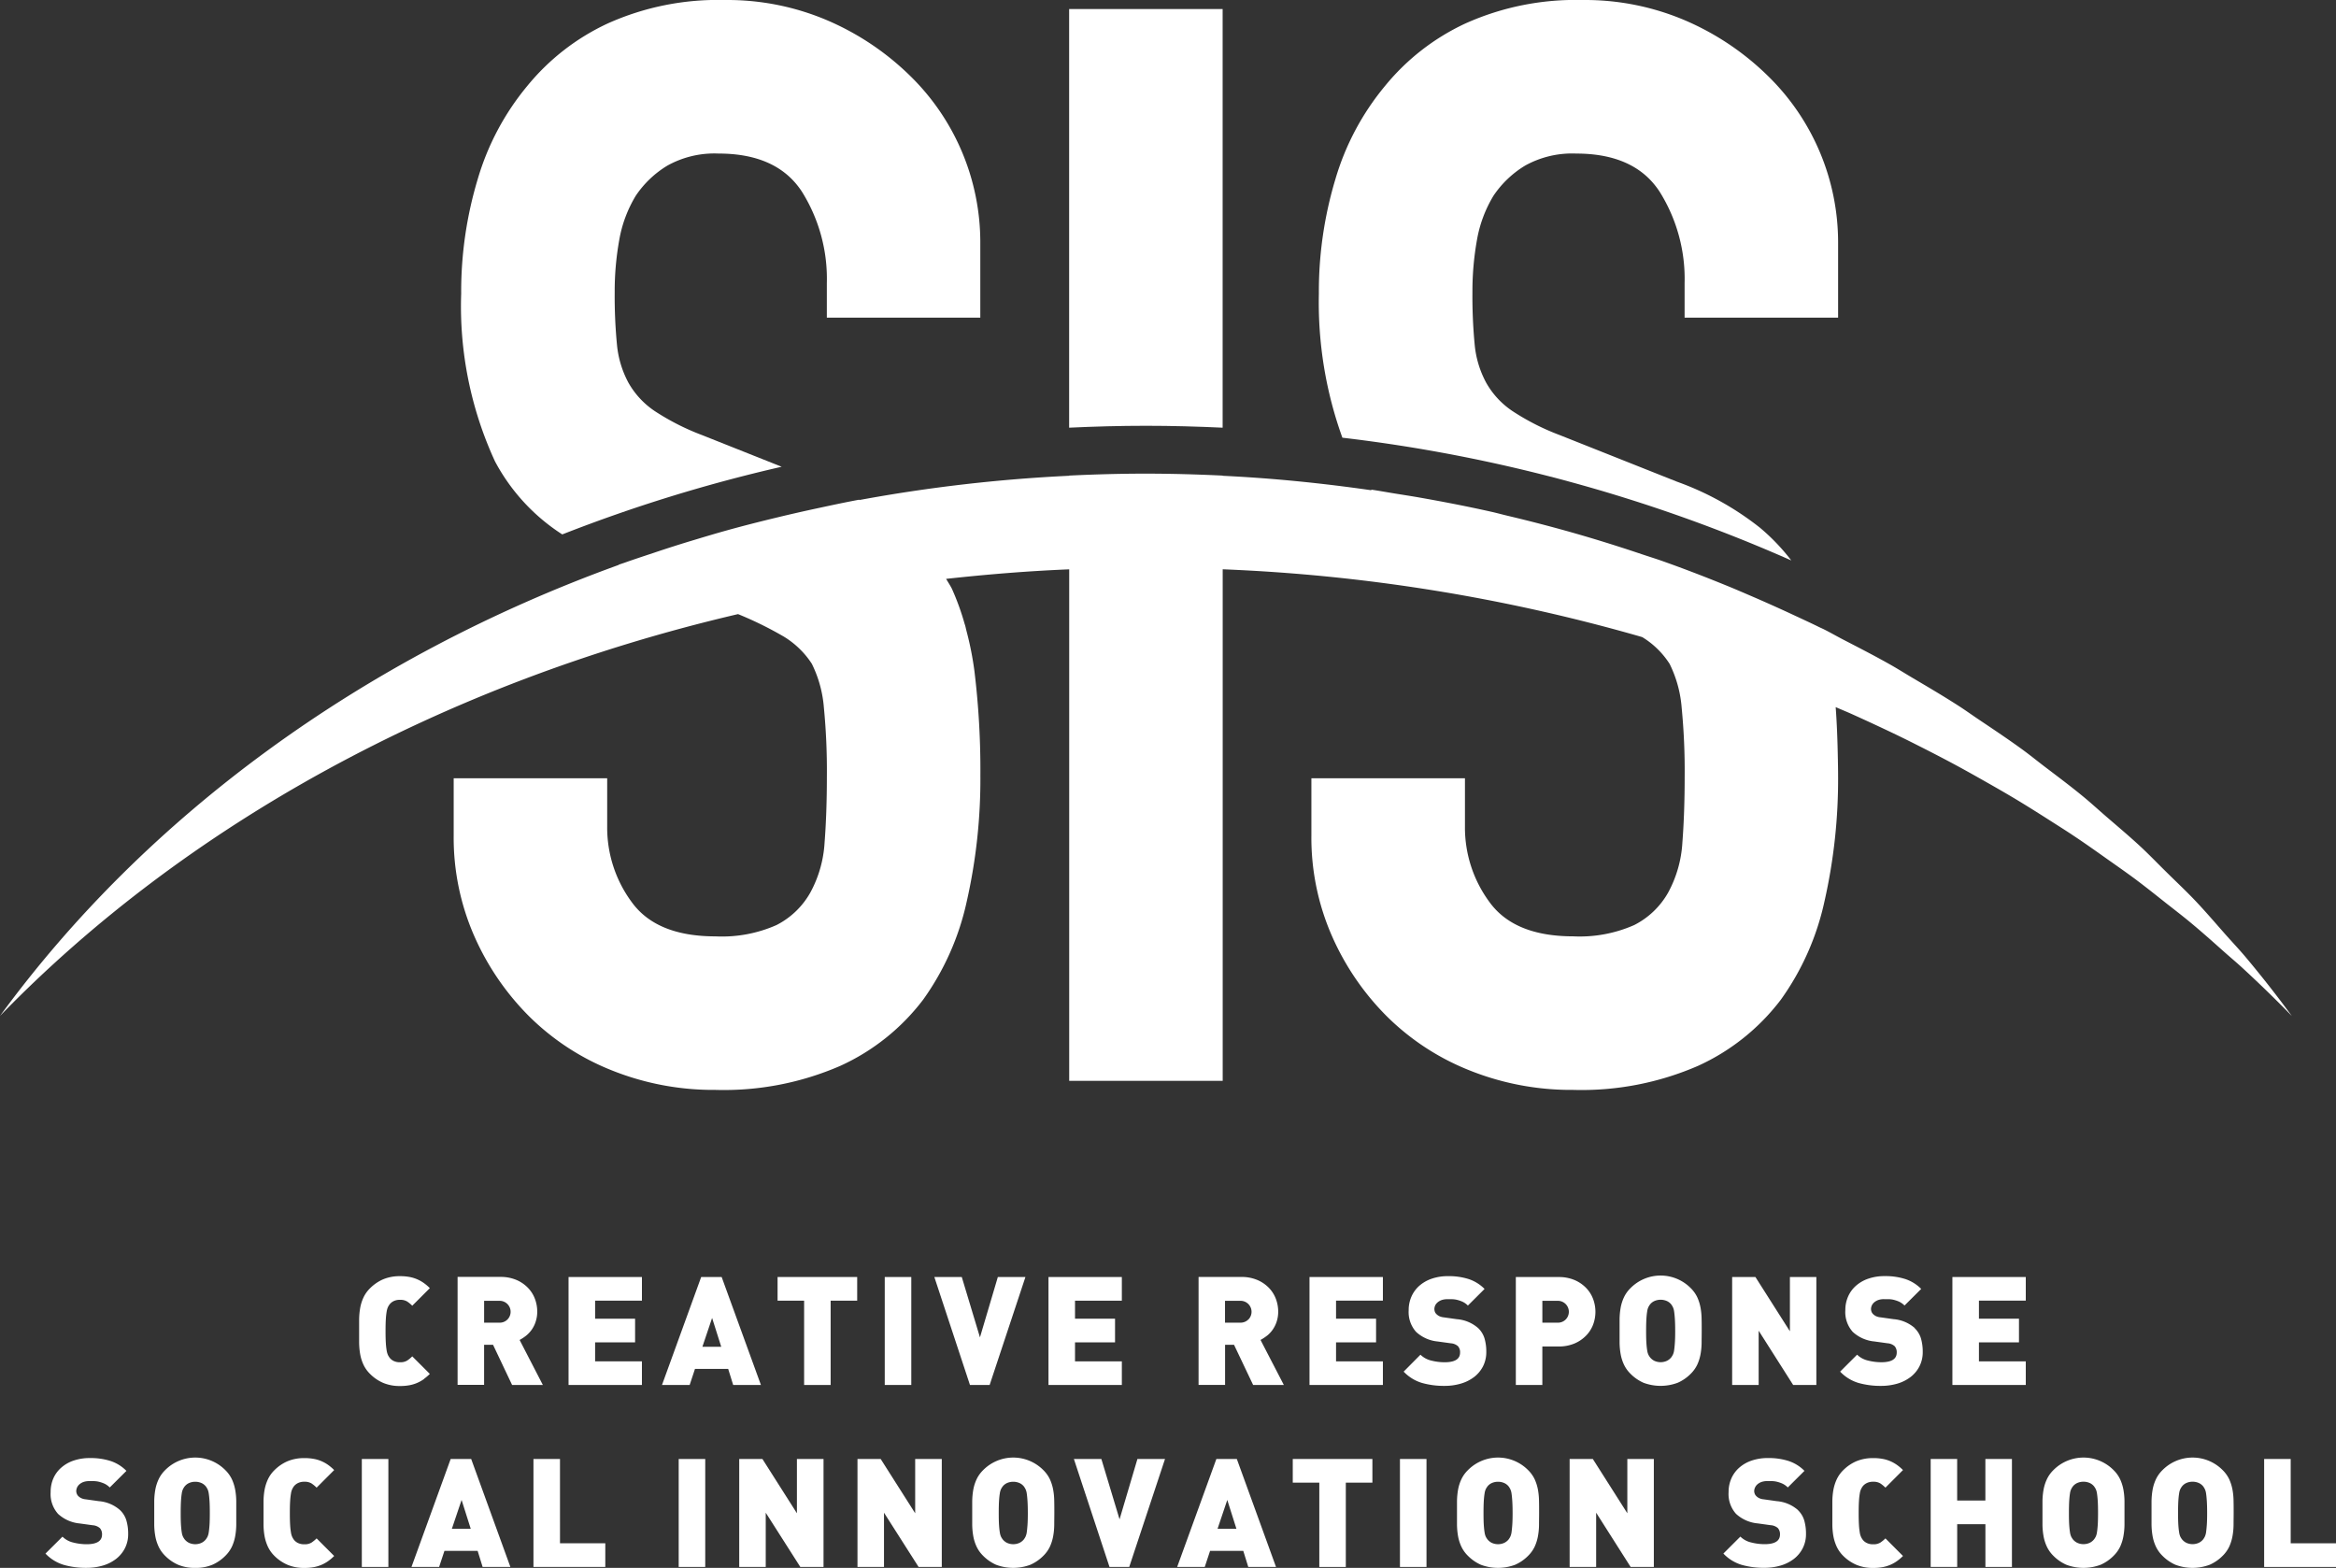
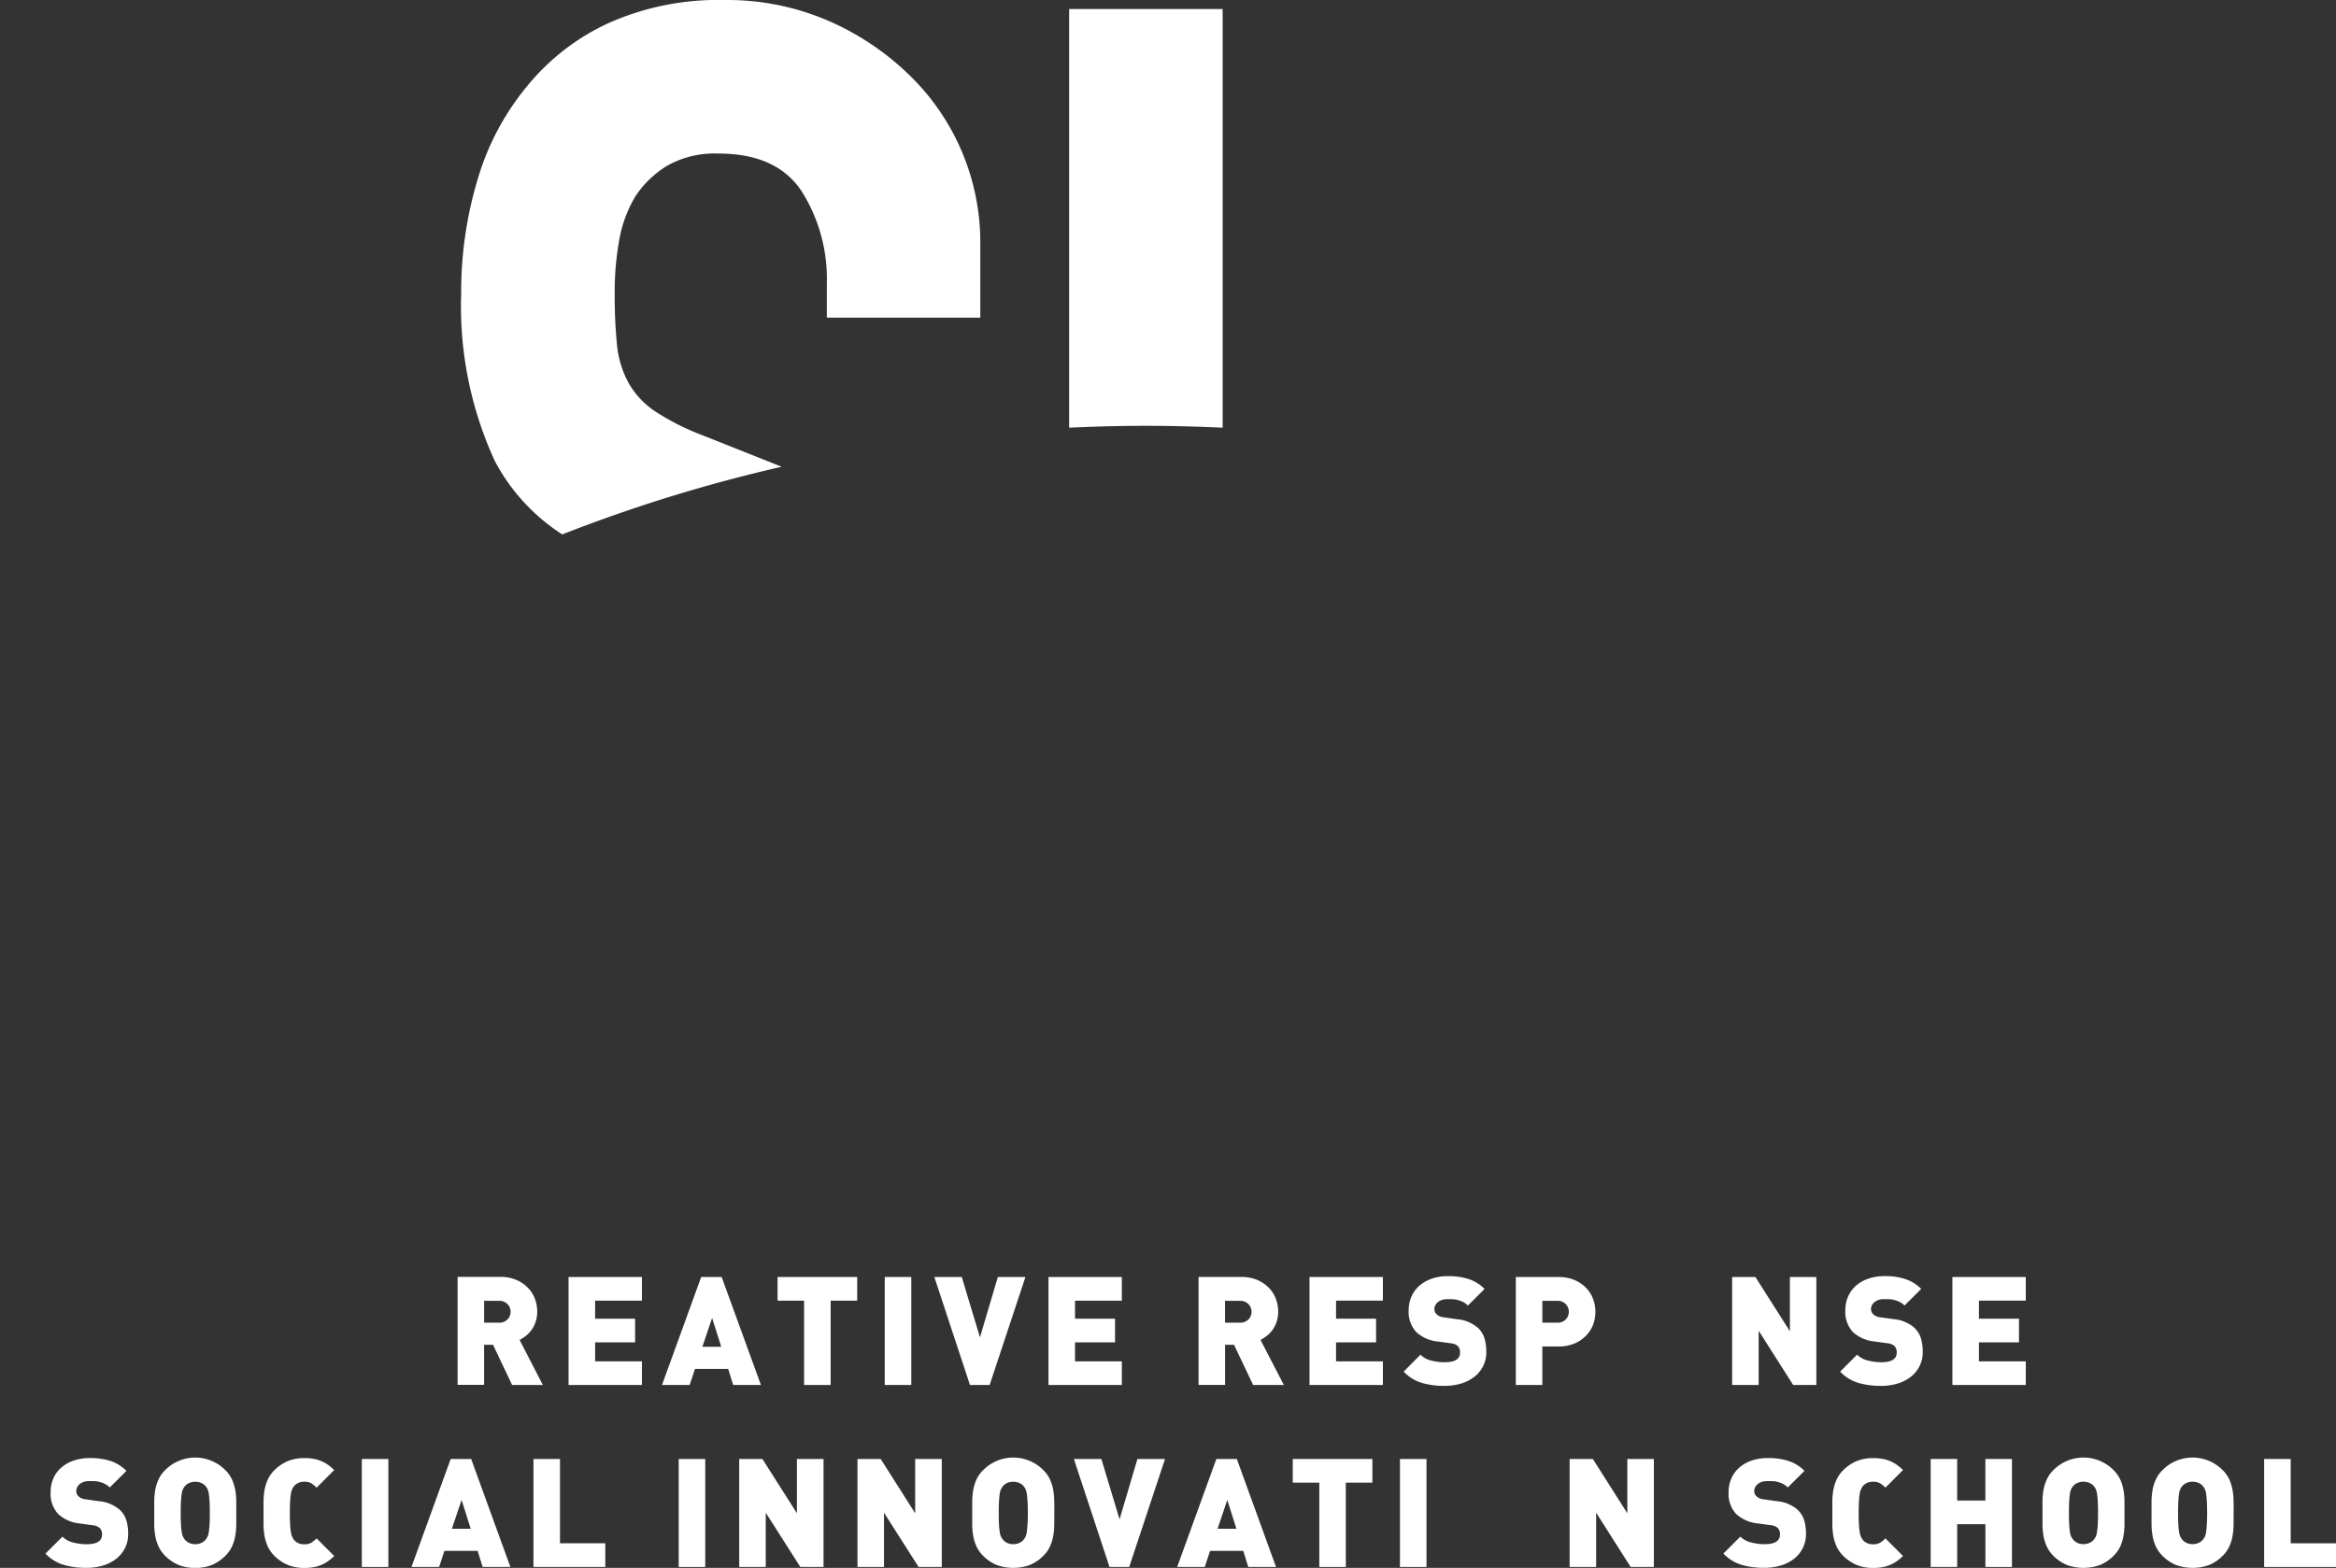
<svg xmlns="http://www.w3.org/2000/svg" width="149" height="100" viewBox="0 0 149 100">
  <rect x="0" y="0" width="149" height="100" fill="#333333" stroke="none" />
  <defs>
    <clipPath id="a">
      <rect width="149" height="100" fill="none" />
    </clipPath>
  </defs>
  <g transform="translate(0 0)">
    <g transform="translate(0 0)" clip-path="url(#a)">
-       <path d="M19.623,61.534a3.062,3.062,0,0,0,.368-.314L18.87,60.1a1.975,1.975,0,0,1-.329.272.836.836,0,0,1-.454.105.888.888,0,0,1-.4-.081.717.717,0,0,1-.259-.207,1.059,1.059,0,0,1-.108-.175,1.127,1.127,0,0,1-.081-.281,4.122,4.122,0,0,1-.053-.478c-.013-.2-.019-.453-.019-.77s.006-.571.019-.768a4.122,4.122,0,0,1,.053-.478,1.146,1.146,0,0,1,.081-.281,1.059,1.059,0,0,1,.108-.175.749.749,0,0,1,.259-.207.888.888,0,0,1,.4-.081.836.836,0,0,1,.454.105,1.975,1.975,0,0,1,.329.272l1.122-1.122a2.946,2.946,0,0,0-.368-.315,2.3,2.3,0,0,0-.42-.241,2.263,2.263,0,0,0-.5-.155,3.262,3.262,0,0,0-.614-.053,2.728,2.728,0,0,0-1.074.2,2.679,2.679,0,0,0-.841.576,2.032,2.032,0,0,0-.416.585,2.692,2.692,0,0,0-.209.662,4.6,4.6,0,0,0-.068.722c0,.249,0,.5,0,.758s0,.512,0,.759a4.563,4.563,0,0,0,.068.721,2.683,2.683,0,0,0,.209.663,2.032,2.032,0,0,0,.416.585,2.655,2.655,0,0,0,.841.576,2.727,2.727,0,0,0,1.074.2,3.261,3.261,0,0,0,.614-.053,2.262,2.262,0,0,0,.5-.155,2.387,2.387,0,0,0,.42-.241" transform="translate(7.425 26.409)" fill="#fff" />
      <path d="M23.679,59.036a2.841,2.841,0,0,0,.405-.266,1.859,1.859,0,0,0,.619-.9,1.984,1.984,0,0,0,.1-.638,2.288,2.288,0,0,0-.149-.822,2.024,2.024,0,0,0-.45-.706,2.245,2.245,0,0,0-.738-.5,2.553,2.553,0,0,0-1.011-.189H19.723v6.886h1.691V59.345h.571L23.2,61.907h1.962Zm-.765-1.316a.692.692,0,0,1-.54.213h-.959V56.54h.959a.7.7,0,0,1,.54,1.18" transform="translate(9.464 26.428)" fill="#fff" />
-       <path d="M24.506,61.907h4.679V60.4H26.2V59.189H28.75V57.681H26.2V56.529h2.986V55.021H24.506Z" transform="translate(11.759 26.428)" fill="#fff" />
+       <path d="M24.506,61.907h4.679V60.4H26.2V59.189H28.75V57.681H26.2V56.529h2.986V55.021H24.506" transform="translate(11.759 26.428)" fill="#fff" />
      <path d="M32.34,55.02H31.035l-2.5,6.886H30.3l.339-1.024h2.118l.318,1.024h1.77Zm-1.228,4.45.619-1.837.582,1.837Z" transform="translate(13.69 26.428)" fill="#fff" />
      <path d="M33.515,56.53h1.693v5.378H36.9V56.53h1.693V55.02H33.515Z" transform="translate(16.082 26.428)" fill="#fff" />
      <rect width="1.693" height="6.886" transform="translate(56.433 81.449)" fill="#fff" />
      <path d="M46.083,55.02h-1.76l-1.141,3.85-1.16-3.85H40.272l2.272,6.886H43.8Z" transform="translate(19.324 26.428)" fill="#fff" />
      <path d="M49.871,56.53V55.02H45.192v6.888h4.679V60.4H46.884V59.19h2.553V57.68H46.884V56.53Z" transform="translate(21.685 26.428)" fill="#fff" />
      <path d="M56.022,58.769a1.852,1.852,0,0,0,.361-.382,1.92,1.92,0,0,0,.257-.514,2.025,2.025,0,0,0,.1-.638,2.32,2.32,0,0,0-.149-.822,2.046,2.046,0,0,0-.45-.706,2.237,2.237,0,0,0-.74-.5,2.541,2.541,0,0,0-1.009-.189H51.661v6.886h1.691V59.345h.571l1.218,2.562H57.1l-1.487-2.872a2.928,2.928,0,0,0,.405-.266m-1.171-1.05a.694.694,0,0,1-.542.213h-.957V56.54h.957a.7.7,0,0,1,.735.7.7.7,0,0,1-.194.484" transform="translate(24.789 26.428)" fill="#fff" />
      <path d="M56.443,61.907h4.681V60.4H58.136V59.189h2.553V57.681H58.136V56.529h2.988V55.021H56.443Z" transform="translate(27.083 26.428)" fill="#fff" />
      <path d="M64.983,61.427a2.041,2.041,0,0,0,.576-.684,1.988,1.988,0,0,0,.212-.93,2.957,2.957,0,0,0-.115-.863,1.526,1.526,0,0,0-.4-.648,2.319,2.319,0,0,0-1.356-.571l-.832-.117a.893.893,0,0,1-.294-.077.72.72,0,0,1-.178-.126.412.412,0,0,1-.108-.164.551.551,0,0,1-.028-.157.586.586,0,0,1,.047-.226.6.6,0,0,1,.151-.2.8.8,0,0,1,.255-.15,1.065,1.065,0,0,1,.377-.058h.272a1.467,1.467,0,0,1,.329.038,2.078,2.078,0,0,1,.358.12,1.186,1.186,0,0,1,.348.247l1.064-1.06a2.569,2.569,0,0,0-1.012-.629,4.176,4.176,0,0,0-1.308-.187,3.143,3.143,0,0,0-1.054.164,2.358,2.358,0,0,0-.79.453,2,2,0,0,0-.5.687,2.109,2.109,0,0,0-.176.87,1.893,1.893,0,0,0,.475,1.384,2.36,2.36,0,0,0,1.382.61l.832.115a.769.769,0,0,1,.454.184.571.571,0,0,1,.135.406c0,.414-.327.619-.986.619a3.441,3.441,0,0,1-.841-.105,1.456,1.456,0,0,1-.7-.377L60.5,61.075a2.668,2.668,0,0,0,1.169.721,5.139,5.139,0,0,0,1.44.188,3.622,3.622,0,0,0,1.026-.141,2.556,2.556,0,0,0,.846-.416" transform="translate(29.031 26.409)" fill="#fff" />
      <path d="M69.813,58.763a2.032,2.032,0,0,0,.45-.7,2.337,2.337,0,0,0,0-1.645,2.024,2.024,0,0,0-.45-.706,2.245,2.245,0,0,0-.738-.5,2.553,2.553,0,0,0-1.011-.189H65.336v6.886h1.691V59.452h1.036a2.554,2.554,0,0,0,1.011-.189,2.249,2.249,0,0,0,.738-.5M68.527,57.72a.692.692,0,0,1-.54.213h-.959V56.54h.959a.7.7,0,0,1,.54,1.18" transform="translate(31.35 26.428)" fill="#fff" />
-       <path d="M74.973,57a2.818,2.818,0,0,0-.206-.662,2.061,2.061,0,0,0-.416-.585,2.7,2.7,0,0,0-3.849,0,2.033,2.033,0,0,0-.416.585,2.693,2.693,0,0,0-.209.662,4.6,4.6,0,0,0-.068.722c0,.249,0,.5,0,.758s0,.512,0,.759a4.562,4.562,0,0,0,.068.721,2.684,2.684,0,0,0,.209.663,2.033,2.033,0,0,0,.416.585,2.7,2.7,0,0,0,.83.576,3.11,3.11,0,0,0,2.186,0,2.692,2.692,0,0,0,.833-.576,2.061,2.061,0,0,0,.416-.585,2.808,2.808,0,0,0,.206-.663,4.24,4.24,0,0,0,.068-.721c0-.247.006-.5.006-.759s0-.509-.006-.758A4.272,4.272,0,0,0,74.973,57m-1.638,2.246c-.013.192-.03.349-.047.468a.984.984,0,0,1-.078.277,1.144,1.144,0,0,1-.105.173.825.825,0,0,1-.272.219.959.959,0,0,1-.812,0,.827.827,0,0,1-.269-.219,1.151,1.151,0,0,1-.108-.173,1,1,0,0,1-.075-.277c-.021-.118-.037-.275-.05-.468s-.018-.449-.018-.765.006-.571.018-.768.03-.354.05-.474a.968.968,0,0,1,.075-.275,1.169,1.169,0,0,1,.108-.175.762.762,0,0,1,.269-.213,1,1,0,0,1,.812,0,.761.761,0,0,1,.272.213,1.162,1.162,0,0,1,.105.175.957.957,0,0,1,.078.275c.018.12.034.277.047.474s.021.454.021.768-.007.571-.021.765" transform="translate(33.495 26.409)" fill="#fff" />
      <path d="M78.344,58.483l-2.2-3.462H74.66v6.886h1.691V58.446l2.2,3.461h1.48V55.02H78.344Z" transform="translate(35.824 26.428)" fill="#fff" />
      <path d="M84.077,58.3a2.324,2.324,0,0,0-1.354-.571l-.833-.117a.858.858,0,0,1-.294-.077.683.683,0,0,1-.178-.126.423.423,0,0,1-.107-.164.509.509,0,0,1-.03-.155.564.564,0,0,1,.049-.228.586.586,0,0,1,.149-.2.814.814,0,0,1,.256-.151,1.088,1.088,0,0,1,.377-.058h.271a1.547,1.547,0,0,1,.329.038,2.075,2.075,0,0,1,.358.12,1.241,1.241,0,0,1,.349.247L84.482,55.8a2.548,2.548,0,0,0-1.011-.629,4.141,4.141,0,0,0-1.31-.188,3.143,3.143,0,0,0-1.054.164,2.315,2.315,0,0,0-.789.454,1.969,1.969,0,0,0-.5.687,2.127,2.127,0,0,0-.175.87,1.891,1.891,0,0,0,.474,1.383,2.355,2.355,0,0,0,1.384.61l.83.115a.773.773,0,0,1,.456.184.585.585,0,0,1,.135.407q0,.62-.986.619a3.455,3.455,0,0,1-.842-.107,1.444,1.444,0,0,1-.7-.376l-1.083,1.082a2.676,2.676,0,0,0,1.169.721,5.143,5.143,0,0,0,1.441.188,3.665,3.665,0,0,0,1.024-.139,2.587,2.587,0,0,0,.846-.417,2.024,2.024,0,0,0,.576-.684,1.966,1.966,0,0,0,.213-.93,3.016,3.016,0,0,0-.115-.863,1.523,1.523,0,0,0-.4-.648" transform="translate(38.06 26.409)" fill="#fff" />
      <path d="M84.153,61.907h4.681V60.4H85.846V59.189H88.4V57.681H85.846V56.529h2.988V55.021H84.153Z" transform="translate(40.379 26.428)" fill="#fff" />
      <path d="M6.718,66.142a2.315,2.315,0,0,0-1.354-.571l-.832-.117a.84.84,0,0,1-.294-.077.693.693,0,0,1-.179-.126.419.419,0,0,1-.105-.164.473.473,0,0,1-.031-.155.585.585,0,0,1,.2-.431.8.8,0,0,1,.256-.151,1.076,1.076,0,0,1,.377-.058h.269a1.56,1.56,0,0,1,.33.038,2.063,2.063,0,0,1,.357.12,1.22,1.22,0,0,1,.349.247l1.063-1.058a2.532,2.532,0,0,0-1.009-.629A4.144,4.144,0,0,0,4.8,62.822a3.143,3.143,0,0,0-1.054.164,2.307,2.307,0,0,0-.787.454,1.954,1.954,0,0,0-.5.687A2.151,2.151,0,0,0,2.29,65a1.891,1.891,0,0,0,.474,1.383,2.355,2.355,0,0,0,1.382.61l.832.115a.773.773,0,0,1,.454.184.578.578,0,0,1,.136.407c0,.413-.33.619-.987.619a3.473,3.473,0,0,1-.842-.107,1.439,1.439,0,0,1-.694-.376L1.96,68.915a2.681,2.681,0,0,0,1.171.721,5.143,5.143,0,0,0,1.441.188A3.672,3.672,0,0,0,5.6,69.685a2.579,2.579,0,0,0,.845-.417,2.028,2.028,0,0,0,.577-.684,1.966,1.966,0,0,0,.213-.93,2.962,2.962,0,0,0-.117-.863,1.509,1.509,0,0,0-.4-.648" transform="translate(0.94 30.175)" fill="#fff" />
      <path d="M11.813,64.843a2.753,2.753,0,0,0-.207-.662,2.061,2.061,0,0,0-.416-.585,2.7,2.7,0,0,0-3.849,0,2.026,2.026,0,0,0-.414.585,2.692,2.692,0,0,0-.209.662,4.428,4.428,0,0,0-.068.722c0,.249,0,.5,0,.758s0,.512,0,.759a4.394,4.394,0,0,0,.068.721,2.683,2.683,0,0,0,.209.663,2.027,2.027,0,0,0,.414.585,2.687,2.687,0,0,0,.832.576,2.734,2.734,0,0,0,1.094.2,2.731,2.731,0,0,0,1.092-.2,2.687,2.687,0,0,0,.832-.576,2.061,2.061,0,0,0,.416-.585,2.744,2.744,0,0,0,.207-.663,4.394,4.394,0,0,0,.068-.721q0-.371,0-.759c0-.256,0-.509,0-.758a4.428,4.428,0,0,0-.068-.722m-1.638,2.246c-.013.192-.03.349-.049.468a.989.989,0,0,1-.077.277,1.148,1.148,0,0,1-.107.173.818.818,0,0,1-.271.219.959.959,0,0,1-.812,0,.834.834,0,0,1-.271-.219,1.148,1.148,0,0,1-.107-.173.989.989,0,0,1-.077-.277c-.019-.118-.036-.275-.049-.468s-.018-.449-.018-.765.006-.571.018-.768.03-.354.049-.474a.962.962,0,0,1,.077-.275,1.165,1.165,0,0,1,.107-.175.768.768,0,0,1,.271-.213,1,1,0,0,1,.812,0,.755.755,0,0,1,.271.213,1.165,1.165,0,0,1,.107.175.962.962,0,0,1,.077.275c.019.12.036.277.049.474s.019.454.019.768-.006.571-.019.765" transform="translate(3.188 30.175)" fill="#fff" />
      <path d="M13.114,65.076a.994.994,0,0,1,.083-.28,1.13,1.13,0,0,1,.105-.176.758.758,0,0,1,.262-.206.875.875,0,0,1,.4-.083.848.848,0,0,1,.456.105,2.189,2.189,0,0,1,.329.272l1.12-1.122a3.062,3.062,0,0,0-.367-.315,2.334,2.334,0,0,0-.42-.241,2.2,2.2,0,0,0-.5-.154,3.122,3.122,0,0,0-.614-.053,2.725,2.725,0,0,0-1.073.2,2.685,2.685,0,0,0-.842.576,2.041,2.041,0,0,0-.414.586,2.8,2.8,0,0,0-.209.662,4.4,4.4,0,0,0-.067.721q0,.373,0,.759c0,.259,0,.511,0,.758a4.414,4.414,0,0,0,.067.722,2.824,2.824,0,0,0,.209.662,2.061,2.061,0,0,0,.414.586,2.681,2.681,0,0,0,.842.574,2.725,2.725,0,0,0,1.073.2,3.239,3.239,0,0,0,.614-.053,2.276,2.276,0,0,0,.5-.155,2.25,2.25,0,0,0,.42-.241,2.922,2.922,0,0,0,.367-.314l-1.12-1.122a2.173,2.173,0,0,1-.329.271.834.834,0,0,1-.456.105.875.875,0,0,1-.4-.081.713.713,0,0,1-.262-.207,1.05,1.05,0,0,1-.105-.175.994.994,0,0,1-.083-.28,4.154,4.154,0,0,1-.053-.48c-.013-.2-.019-.451-.019-.768s.006-.573.019-.77a4.124,4.124,0,0,1,.053-.478" transform="translate(5.446 30.176)" fill="#fff" />
      <rect width="1.693" height="6.886" transform="translate(23.079 93.056)" fill="#fff" />
      <path d="M20.237,62.861l-2.5,6.886H19.5l.339-1.024h2.118l.318,1.024h1.77l-2.5-6.886Zm.077,4.45.619-1.837.582,1.837Z" transform="translate(8.509 30.194)" fill="#fff" />
      <path d="M24.685,62.861H22.993v6.886h4.583V68.239h-2.89Z" transform="translate(11.033 30.194)" fill="#fff" />
      <rect width="1.693" height="6.886" transform="translate(43.29 93.056)" fill="#fff" />
      <path d="M35.544,66.324l-2.2-3.462h-1.48v6.886h1.691V66.287l2.206,3.461h1.48V62.861H35.544Z" transform="translate(15.287 30.194)" fill="#fff" />
      <path d="M40.641,66.324l-2.2-3.462h-1.48v6.886h1.691V66.287l2.206,3.461h1.48V62.861H40.641Z" transform="translate(17.733 30.194)" fill="#fff" />
      <path d="M47.07,64.843a2.818,2.818,0,0,0-.206-.662,2.061,2.061,0,0,0-.416-.585,2.7,2.7,0,0,0-3.849,0,2.032,2.032,0,0,0-.416.585,2.691,2.691,0,0,0-.209.662,4.6,4.6,0,0,0-.068.722c0,.249,0,.5,0,.758s0,.512,0,.759a4.562,4.562,0,0,0,.068.721,2.683,2.683,0,0,0,.209.663,2.032,2.032,0,0,0,.416.585,2.7,2.7,0,0,0,.83.576,3.11,3.11,0,0,0,2.186,0,2.693,2.693,0,0,0,.833-.576,2.061,2.061,0,0,0,.416-.585,2.808,2.808,0,0,0,.206-.663,4.238,4.238,0,0,0,.068-.721c0-.247.006-.5.006-.759s0-.509-.006-.758a4.271,4.271,0,0,0-.068-.722m-1.638,2.246c-.013.192-.03.349-.047.468a.984.984,0,0,1-.078.277,1.144,1.144,0,0,1-.105.173.825.825,0,0,1-.272.219.959.959,0,0,1-.812,0,.827.827,0,0,1-.269-.219,1.152,1.152,0,0,1-.108-.173,1,1,0,0,1-.075-.277c-.021-.118-.037-.275-.05-.468s-.018-.449-.018-.765.006-.571.018-.768.03-.354.05-.474a.968.968,0,0,1,.075-.275,1.169,1.169,0,0,1,.108-.175.762.762,0,0,1,.269-.213,1,1,0,0,1,.812,0,.761.761,0,0,1,.272.213,1.161,1.161,0,0,1,.105.175.957.957,0,0,1,.078.275c.018.12.034.277.047.474s.021.454.021.768-.007.571-.021.765" transform="translate(20.106 30.175)" fill="#fff" />
      <path d="M49.2,66.711l-1.16-3.85H46.287l2.272,6.888h1.258L52.1,62.861h-1.76Z" transform="translate(22.21 30.194)" fill="#fff" />
      <path d="M53.24,62.861l-2.5,6.886H52.5l.339-1.024h2.118l.318,1.024h1.77l-2.5-6.886Zm.077,4.45.619-1.837.582,1.837Z" transform="translate(24.345 30.194)" fill="#fff" />
      <path d="M55.721,64.371h1.693v5.378h1.691V64.371H60.8v-1.51H55.721Z" transform="translate(26.737 30.194)" fill="#fff" />
      <rect width="1.693" height="6.886" transform="translate(89.295 93.056)" fill="#fff" />
-       <path d="M67.965,64.843a2.817,2.817,0,0,0-.206-.662,2.062,2.062,0,0,0-.416-.585,2.7,2.7,0,0,0-3.849,0,2.032,2.032,0,0,0-.416.585,2.692,2.692,0,0,0-.209.662,4.6,4.6,0,0,0-.068.722c0,.249,0,.5,0,.758s0,.512,0,.759a4.563,4.563,0,0,0,.068.721,2.683,2.683,0,0,0,.209.663,2.032,2.032,0,0,0,.416.585,2.7,2.7,0,0,0,.83.576,3.11,3.11,0,0,0,2.186,0,2.693,2.693,0,0,0,.833-.576,2.062,2.062,0,0,0,.416-.585,2.807,2.807,0,0,0,.206-.663,4.238,4.238,0,0,0,.068-.721c0-.247.006-.5.006-.759s0-.509-.006-.758a4.27,4.27,0,0,0-.068-.722m-1.638,2.246c-.013.192-.03.349-.047.468a.983.983,0,0,1-.078.277,1.144,1.144,0,0,1-.105.173.825.825,0,0,1-.272.219.959.959,0,0,1-.812,0,.827.827,0,0,1-.269-.219,1.15,1.15,0,0,1-.108-.173,1,1,0,0,1-.075-.277c-.021-.118-.037-.275-.05-.468s-.018-.449-.018-.765.006-.571.018-.768.03-.354.05-.474a.968.968,0,0,1,.075-.275,1.167,1.167,0,0,1,.108-.175.762.762,0,0,1,.269-.213,1,1,0,0,1,.812,0,.761.761,0,0,1,.272.213,1.161,1.161,0,0,1,.105.175.956.956,0,0,1,.078.275c.018.12.034.277.047.474s.021.454.021.768-.007.571-.021.765" transform="translate(30.132 30.175)" fill="#fff" />
      <path d="M71.336,66.324l-2.2-3.462h-1.48v6.886h1.691V66.287l2.2,3.461h1.48V62.861H71.336Z" transform="translate(32.462 30.194)" fill="#fff" />
      <path d="M79.043,66.142a2.324,2.324,0,0,0-1.354-.571l-.833-.117a.858.858,0,0,1-.295-.077.683.683,0,0,1-.178-.126.423.423,0,0,1-.107-.164.508.508,0,0,1-.03-.155A.564.564,0,0,1,76.3,64.7a.586.586,0,0,1,.149-.2.814.814,0,0,1,.256-.151,1.087,1.087,0,0,1,.377-.058h.271a1.547,1.547,0,0,1,.329.038,2.077,2.077,0,0,1,.358.12,1.241,1.241,0,0,1,.349.247l1.063-1.058a2.548,2.548,0,0,0-1.011-.629,4.141,4.141,0,0,0-1.31-.188,3.143,3.143,0,0,0-1.054.164,2.315,2.315,0,0,0-.789.454,1.969,1.969,0,0,0-.5.687,2.127,2.127,0,0,0-.175.87,1.89,1.89,0,0,0,.474,1.383,2.355,2.355,0,0,0,1.384.61l.83.115a.773.773,0,0,1,.456.184.585.585,0,0,1,.135.407q0,.62-.986.619a3.455,3.455,0,0,1-.842-.107,1.444,1.444,0,0,1-.7-.376l-1.083,1.082a2.676,2.676,0,0,0,1.169.721,5.143,5.143,0,0,0,1.441.188,3.665,3.665,0,0,0,1.024-.139,2.587,2.587,0,0,0,.846-.417,2.024,2.024,0,0,0,.576-.684,1.966,1.966,0,0,0,.213-.93,3.016,3.016,0,0,0-.115-.863,1.523,1.523,0,0,0-.4-.648" transform="translate(35.644 30.175)" fill="#fff" />
      <path d="M80.734,65.076a.994.994,0,0,1,.083-.28,1.13,1.13,0,0,1,.105-.176.758.758,0,0,1,.262-.206.875.875,0,0,1,.4-.083.848.848,0,0,1,.456.105,2.189,2.189,0,0,1,.329.272l1.12-1.122a3.062,3.062,0,0,0-.367-.315,2.335,2.335,0,0,0-.42-.241,2.2,2.2,0,0,0-.5-.154,3.122,3.122,0,0,0-.614-.053,2.725,2.725,0,0,0-1.073.2,2.685,2.685,0,0,0-.842.576,2.041,2.041,0,0,0-.414.586,2.8,2.8,0,0,0-.209.662,4.4,4.4,0,0,0-.067.721q0,.373,0,.759c0,.259,0,.511,0,.758a4.416,4.416,0,0,0,.067.722,2.824,2.824,0,0,0,.209.662,2.062,2.062,0,0,0,.414.586,2.681,2.681,0,0,0,.842.574,2.725,2.725,0,0,0,1.073.2,3.239,3.239,0,0,0,.614-.053,2.277,2.277,0,0,0,.5-.155,2.251,2.251,0,0,0,.42-.241,2.922,2.922,0,0,0,.367-.314l-1.12-1.122a2.172,2.172,0,0,1-.329.271.834.834,0,0,1-.456.105.875.875,0,0,1-.4-.081.712.712,0,0,1-.262-.207,1.05,1.05,0,0,1-.105-.175.994.994,0,0,1-.083-.28,4.155,4.155,0,0,1-.053-.48c-.013-.2-.019-.451-.019-.768s.006-.573.019-.77a4.124,4.124,0,0,1,.053-.478" transform="translate(37.892 30.176)" fill="#fff" />
      <path d="M86.706,65.511h-1.8v-2.65H83.217v6.886h1.691V67.021h1.8v2.727H88.4V62.861H86.706Z" transform="translate(39.93 30.194)" fill="#fff" />
      <path d="M93.2,64.843a2.753,2.753,0,0,0-.207-.662,2.061,2.061,0,0,0-.416-.585,2.7,2.7,0,0,0-3.849,0,2.026,2.026,0,0,0-.414.585,2.692,2.692,0,0,0-.209.662,4.427,4.427,0,0,0-.068.722c0,.249,0,.5,0,.758s0,.512,0,.759a4.393,4.393,0,0,0,.068.721,2.683,2.683,0,0,0,.209.663,2.027,2.027,0,0,0,.414.585,2.687,2.687,0,0,0,.832.576,3.11,3.11,0,0,0,2.186,0,2.686,2.686,0,0,0,.832-.576,2.061,2.061,0,0,0,.416-.585A2.744,2.744,0,0,0,93.2,67.8a4.4,4.4,0,0,0,.068-.721q0-.371,0-.759c0-.256,0-.509,0-.758a4.431,4.431,0,0,0-.068-.722m-1.638,2.246c-.013.192-.03.349-.049.468a.99.99,0,0,1-.077.277,1.149,1.149,0,0,1-.107.173.818.818,0,0,1-.271.219.959.959,0,0,1-.812,0,.834.834,0,0,1-.271-.219,1.146,1.146,0,0,1-.107-.173.989.989,0,0,1-.077-.277c-.019-.118-.036-.275-.049-.468s-.018-.449-.018-.765.006-.571.018-.768.03-.354.049-.474a.962.962,0,0,1,.077-.275,1.163,1.163,0,0,1,.107-.175.768.768,0,0,1,.271-.213,1,1,0,0,1,.812,0,.755.755,0,0,1,.271.213,1.166,1.166,0,0,1,.107.175.963.963,0,0,1,.077.275c.019.12.036.277.049.474s.019.454.019.768-.006.571-.019.765" transform="translate(42.241 30.175)" fill="#fff" />
      <path d="M97.9,64.843a2.817,2.817,0,0,0-.206-.662,2.061,2.061,0,0,0-.416-.585,2.7,2.7,0,0,0-3.849,0,2.032,2.032,0,0,0-.416.585,2.691,2.691,0,0,0-.209.662,4.6,4.6,0,0,0-.068.722c0,.249,0,.5,0,.758s0,.512,0,.759a4.563,4.563,0,0,0,.068.721,2.682,2.682,0,0,0,.209.663,2.032,2.032,0,0,0,.416.585,2.7,2.7,0,0,0,.83.576,3.11,3.11,0,0,0,2.186,0,2.693,2.693,0,0,0,.833-.576,2.061,2.061,0,0,0,.416-.585A2.807,2.807,0,0,0,97.9,67.8a4.237,4.237,0,0,0,.068-.721c0-.247.006-.5.006-.759s0-.509-.006-.758a4.269,4.269,0,0,0-.068-.722m-1.638,2.246c-.013.192-.03.349-.047.468a.985.985,0,0,1-.078.277,1.144,1.144,0,0,1-.105.173.825.825,0,0,1-.272.219.959.959,0,0,1-.812,0,.827.827,0,0,1-.269-.219,1.152,1.152,0,0,1-.108-.173,1,1,0,0,1-.075-.277c-.021-.118-.037-.275-.05-.468s-.018-.449-.018-.765.006-.571.018-.768.03-.354.05-.474a.968.968,0,0,1,.075-.275,1.169,1.169,0,0,1,.108-.175.762.762,0,0,1,.269-.213,1,1,0,0,1,.812,0,.761.761,0,0,1,.272.213,1.162,1.162,0,0,1,.105.175.958.958,0,0,1,.078.275c.018.12.034.277.047.474s.021.454.021.768-.007.571-.021.765" transform="translate(44.498 30.175)" fill="#fff" />
      <path d="M99.283,68.239V62.861H97.59v6.888h4.583v-1.51Z" transform="translate(46.827 30.194)" fill="#fff" />
-       <path d="M117.227,38.613h0c-.021-1.162-.062-2.275-.139-3.314.3.132.611.258.913.391q1.114.5,2.206,1.015,1.065.5,2.113,1.032,1.065.535,2.112,1.091c.7.373,1.385.756,2.069,1.143s1.338.761,1.995,1.153c.69.413,1.366.838,2.039,1.266.624.4,1.249.789,1.859,1.2.688.46,1.357.936,2.027,1.411.568.4,1.142.8,1.7,1.212.7.521,1.376,1.061,2.055,1.6.5.392,1,.777,1.489,1.18.753.623,1.477,1.269,2.2,1.914.383.34.78.671,1.156,1.017,1.086,1,2.144,2.027,3.162,3.076q-1.41-1.925-2.955-3.767c-.422-.5-.88-.983-1.317-1.477-.624-.708-1.236-1.424-1.888-2.111-.587-.619-1.215-1.206-1.825-1.809-.542-.531-1.064-1.078-1.622-1.6-.71-.662-1.459-1.291-2.2-1.93-.494-.426-.971-.866-1.477-1.283-.809-.668-1.656-1.3-2.5-1.942-.469-.357-.922-.727-1.4-1.075-.889-.648-1.813-1.264-2.733-1.881-.46-.308-.907-.631-1.375-.931-.95-.611-1.93-1.187-2.909-1.765-.471-.278-.929-.568-1.406-.838-.986-.557-2-1.078-3.011-1.6-.414-.215-.812-.447-1.231-.656-.108-.053-.221-.1-.329-.154-.537-.265-1.085-.515-1.631-.77q-1.305-.608-2.639-1.183c-.558-.24-1.113-.481-1.677-.709-1.33-.542-2.676-1.06-4.043-1.544-.426-.15-.861-.284-1.29-.428q-1.616-.546-3.263-1.039c-.546-.163-1.092-.321-1.643-.474q-1.82-.506-3.673-.944c-.324-.077-.644-.166-.971-.24-1.52-.343-3.059-.641-4.61-.915-.5-.089-1.014-.167-1.523-.249-.531-.084-1.058-.184-1.594-.261.012.015.028.028.038.043-3.118-.449-6.285-.771-9.506-.925v-.012c-1.609-.077-3.228-.123-4.858-.124H73.05c-1.631,0-3.248.047-4.857.124v.012a100,100,0,0,0-13.369,1.545L54.8,22.07c-.943.175-1.873.377-2.8.576q-1.248.269-2.479.567c-1.06.256-2.115.523-3.158.813-.672.187-1.336.385-2,.586q-1.341.4-2.658.845c-.632.21-1.265.416-1.89.639-.117.041-.238.078-.357.121l.019.007C23.1,32.147,9.32,42.244,0,54.994,11.756,42.882,28.151,33.786,47.069,29.368l.01,0a23.02,23.02,0,0,1,2.927,1.44,5.561,5.561,0,0,1,1.026.805,5.436,5.436,0,0,1,.75.922,7.637,7.637,0,0,1,.768,2.784,41.631,41.631,0,0,1,.191,4.417q0,2.3-.144,4.176a7.57,7.57,0,0,1-.912,3.217A5.166,5.166,0,0,1,49.527,49.2a8.6,8.6,0,0,1-3.888.721q-3.742,0-5.327-2.161a8,8,0,0,1-1.583-4.848V39.837H28.938v3.649a15.594,15.594,0,0,0,1.3,6.385,16.783,16.783,0,0,0,3.5,5.137,15.708,15.708,0,0,0,5.28,3.457,17.419,17.419,0,0,0,6.622,1.248,18.612,18.612,0,0,0,7.966-1.537,13.815,13.815,0,0,0,5.28-4.223,16.938,16.938,0,0,0,2.784-6.29,35.281,35.281,0,0,0,.863-8.017,52.055,52.055,0,0,0-.383-6.672,20.338,20.338,0,0,0-.5-2.522c-.03-.115-.053-.237-.086-.349,0-.021-.009-.041-.015-.061h-.006a16.225,16.225,0,0,0-.83-2.3c-.112-.215-.243-.417-.367-.623,2.587-.284,5.2-.5,7.852-.608V59.136h9.791V26.508a112.732,112.732,0,0,1,26.757,4.324,5.422,5.422,0,0,1,1.749,1.708,7.637,7.637,0,0,1,.768,2.784,41.575,41.575,0,0,1,.192,4.417q0,2.3-.144,4.176a7.591,7.591,0,0,1-.913,3.217,5.166,5.166,0,0,1-2.159,2.064,8.6,8.6,0,0,1-3.888.721q-3.742,0-5.327-2.161a8,8,0,0,1-1.583-4.848V39.837H83.646v3.649a15.594,15.594,0,0,0,1.3,6.385,16.784,16.784,0,0,0,3.5,5.137,15.708,15.708,0,0,0,5.28,3.457,17.419,17.419,0,0,0,6.622,1.248,18.624,18.624,0,0,0,7.967-1.537,13.81,13.81,0,0,0,5.279-4.223,16.914,16.914,0,0,0,2.784-6.29,35.2,35.2,0,0,0,.863-8.017c0-.354-.009-.688-.013-1.032" transform="translate(0 9.802)" fill="#fff" />
      <path d="M26.329,34.083a98.356,98.356,0,0,1,13.99-4.314l-5.083-2.021a15.406,15.406,0,0,1-3.023-1.537,5.336,5.336,0,0,1-1.68-1.825,6.382,6.382,0,0,1-.719-2.4,32.367,32.367,0,0,1-.145-3.36,18.475,18.475,0,0,1,.289-3.313,8.112,8.112,0,0,1,1.057-2.832,6.423,6.423,0,0,1,2.016-1.92,6.165,6.165,0,0,1,3.263-.768q3.743,0,5.327,2.448A10.46,10.46,0,0,1,43.2,18.051V20.26h9.789v-4.8A14.845,14.845,0,0,0,48.578,4.9a17.252,17.252,0,0,0-5.231-3.553A16.248,16.248,0,0,0,36.676,0a17.132,17.132,0,0,0-7.438,1.489A14.505,14.505,0,0,0,24.1,5.473a16.608,16.608,0,0,0-3.168,5.952,24.839,24.839,0,0,0-1.055,7.3,23.616,23.616,0,0,0,2.159,10.706,12.532,12.532,0,0,0,4.29,4.654" transform="translate(9.539 0.001)" fill="#fff" />
      <path d="M55.873,27.093V.39H46.082v26.7c1.625-.076,3.256-.121,4.9-.121s3.27.046,4.894.121" transform="translate(22.112 0.188)" fill="#fff" />
-       <path d="M86.973,35.739a13.153,13.153,0,0,0-2-2.087,18.674,18.674,0,0,0-5.279-2.928l-7.486-2.975a15.322,15.322,0,0,1-3.023-1.537,5.307,5.307,0,0,1-1.68-1.825,6.356,6.356,0,0,1-.721-2.4,32.42,32.42,0,0,1-.144-3.36,18.612,18.612,0,0,1,.287-3.313,8.112,8.112,0,0,1,1.057-2.832A6.423,6.423,0,0,1,70,10.562a6.165,6.165,0,0,1,3.263-.768q3.745,0,5.327,2.448a10.46,10.46,0,0,1,1.583,5.809V20.26h9.791v-4.8A14.84,14.84,0,0,0,85.547,4.9a17.252,17.252,0,0,0-5.231-3.553A16.248,16.248,0,0,0,73.645,0a17.132,17.132,0,0,0-7.438,1.489,14.505,14.505,0,0,0-5.135,3.984A16.608,16.608,0,0,0,57.9,11.425a24.839,24.839,0,0,0-1.055,7.3,25.422,25.422,0,0,0,1.5,9.191,99.436,99.436,0,0,1,28.624,7.825" transform="translate(27.278 0.001)" fill="#fff" />
    </g>
  </g>
</svg>